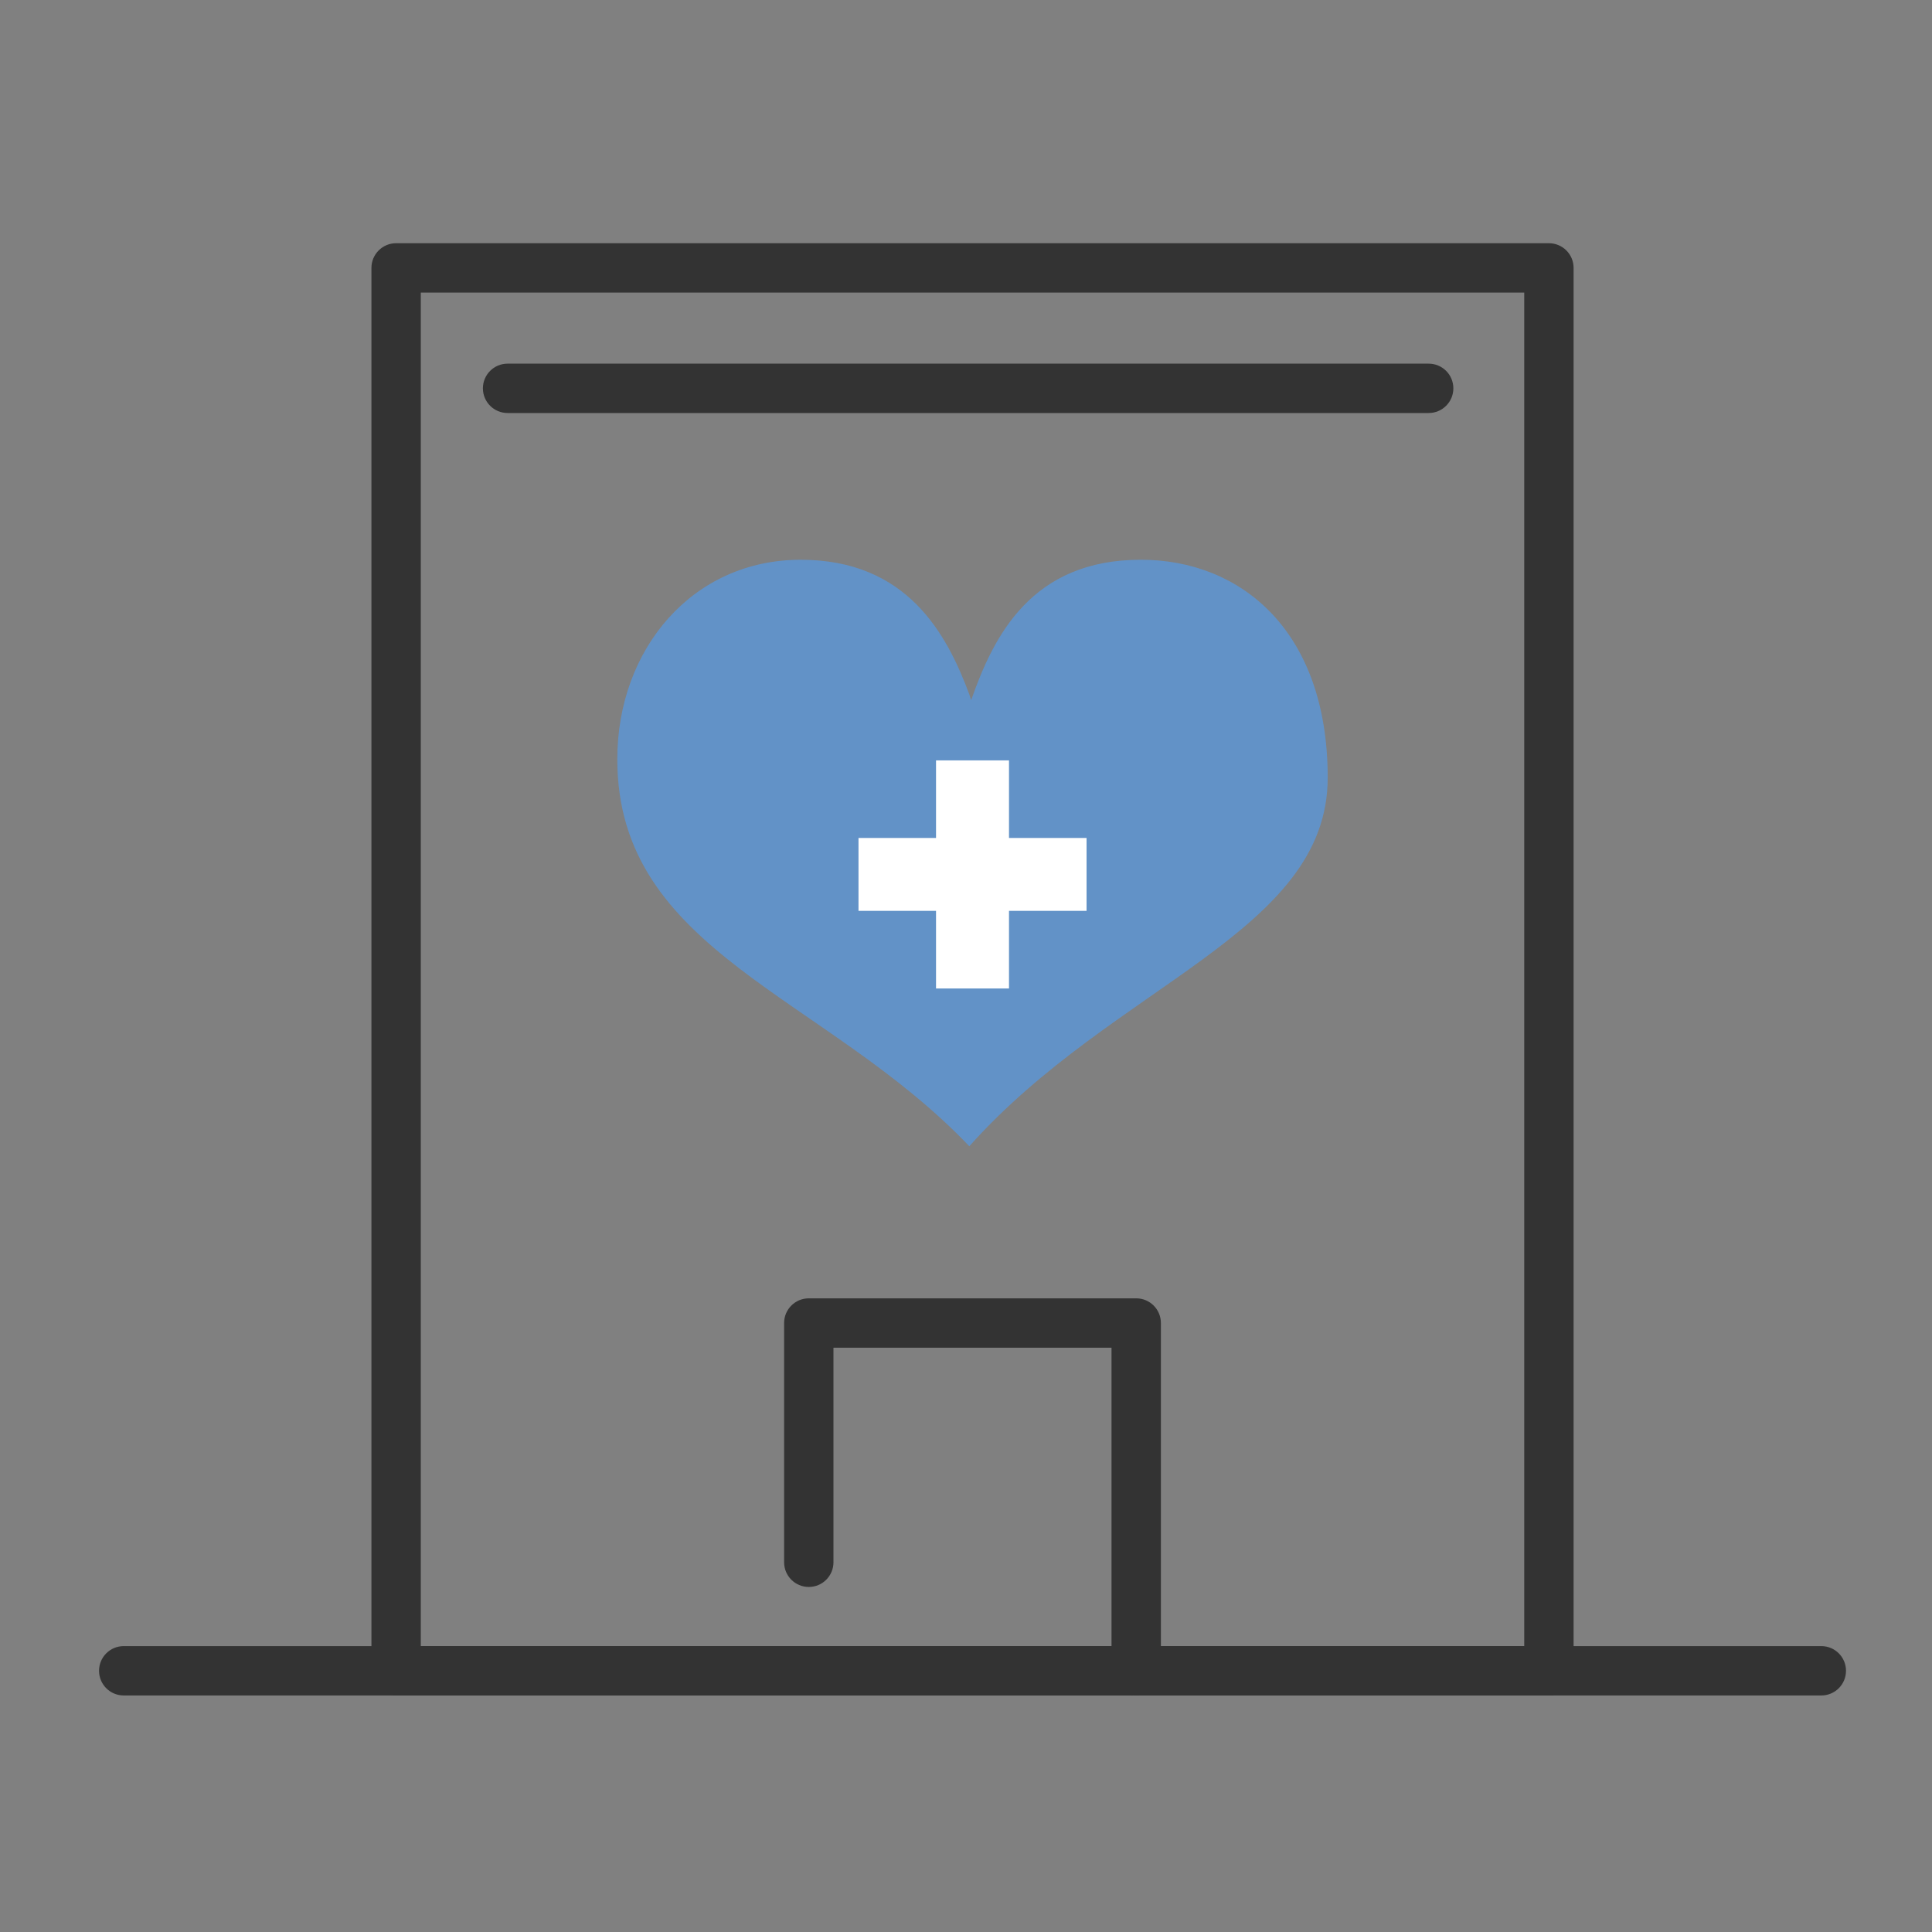
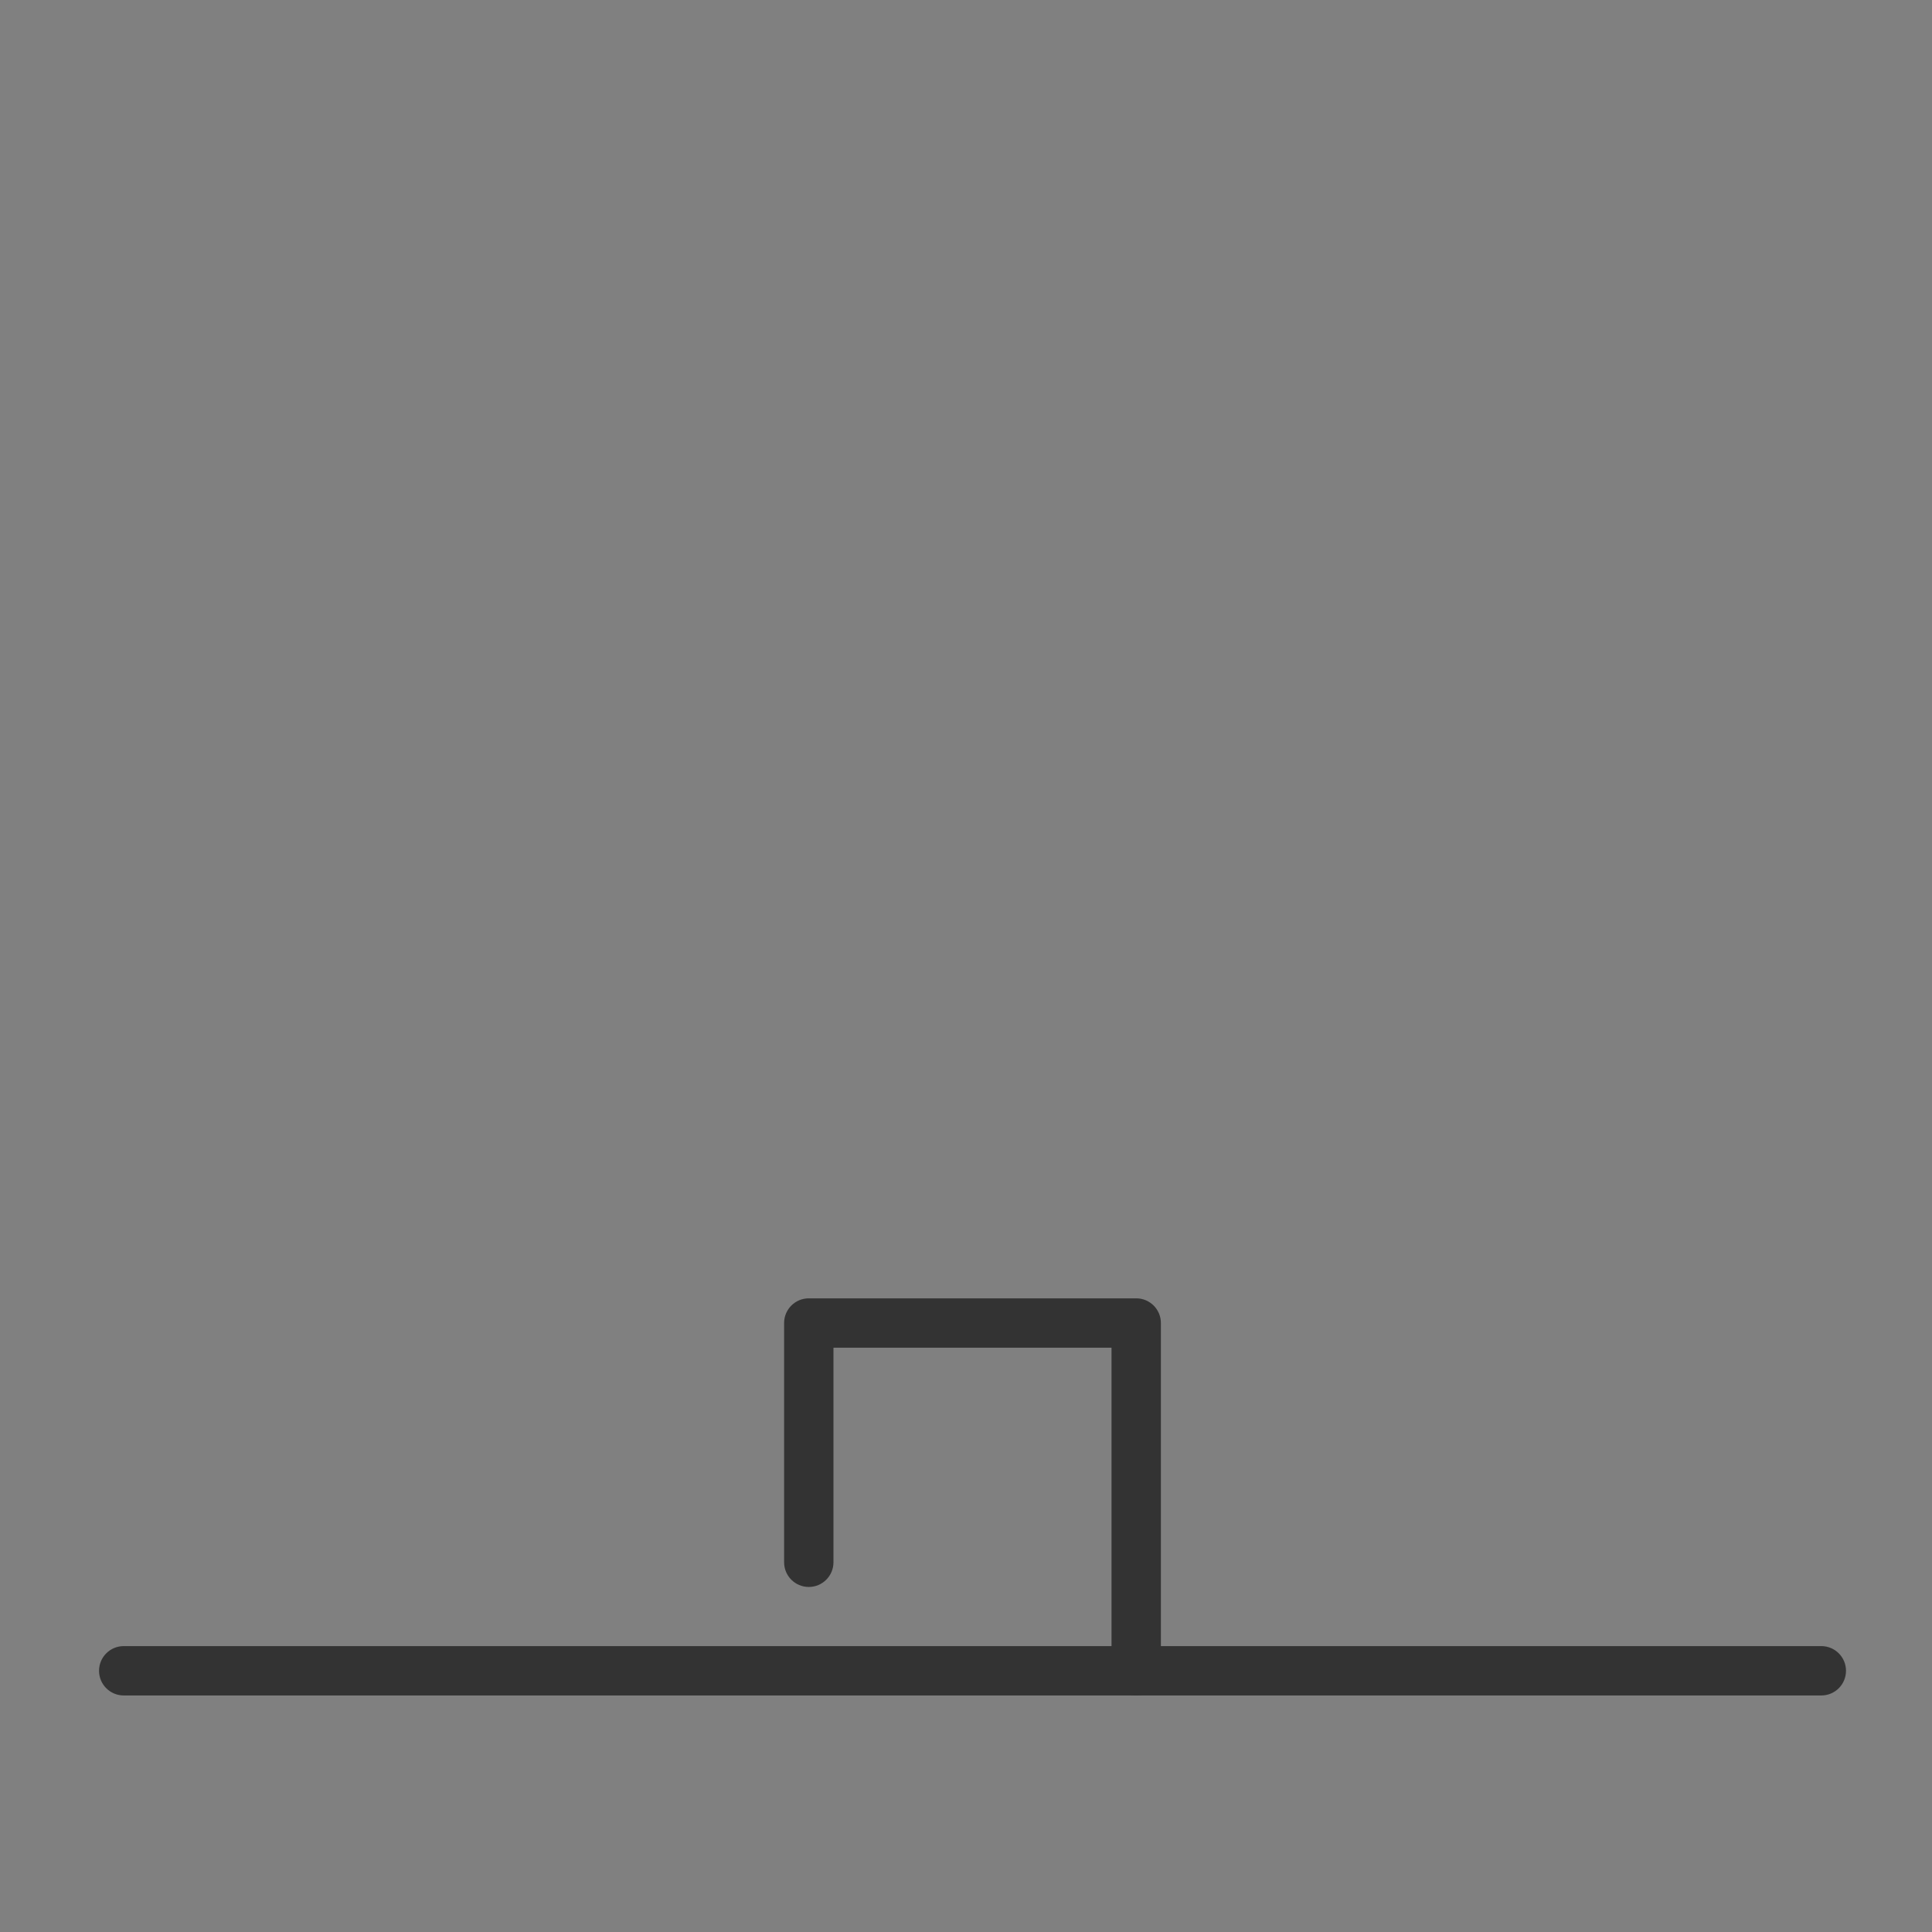
<svg xmlns="http://www.w3.org/2000/svg" version="1.1" id="Layer_1" x="0px" y="0px" width="137px" height="137px" viewBox="0 0 137 137" enable-background="new 0 0 137 137" xml:space="preserve">
  <rect x="0" y="0" width="137" height="137" fill="#808080" stroke="none" />
  <g>
    <g>
-       <path fill="#333333" d="M109.835,120.227H28.089c-0.967,0-1.75-0.783-1.75-1.75V18.997c0-0.967,0.783-1.75,1.75-1.75h81.746    c0.967,0,1.75,0.783,1.75,1.75v99.479C111.585,119.443,110.802,120.227,109.835,120.227z M29.839,116.727h78.246V20.747H29.839    V116.727z" />
      <g>
        <path fill="#333333" d="M129.152,120.227H8.773c-0.967,0-1.75-0.783-1.75-1.75s0.783-1.75,1.75-1.75h120.379     c0.967,0,1.75,0.783,1.75,1.75S130.119,120.227,129.152,120.227z" />
      </g>
    </g>
    <g>
      <g>
        <g>
          <g>
-             <path fill="#6292C7" d="M68.865,49.651c1.607-4.604,4.311-9.959,12.034-9.959c7.075,0,13.25,5.015,13.25,15.456       c0,10.989-15.179,14.659-25.414,26.133C58.507,70.561,43.773,67.51,43.773,53.841c0-7.827,5.345-14.148,13.002-14.148       c7.523,0,10.354,5.221,11.96,9.548L68.865,49.651z" />
-           </g>
+             </g>
        </g>
      </g>
-       <polygon fill="#FFFFFF" points="66.375,70.094 66.375,64.59 60.877,64.59 60.877,59.421 66.375,59.421 66.375,53.92 71.549,53.92     71.549,59.421 77.049,59.421 77.049,64.59 71.549,64.59 71.549,70.094   " />
    </g>
    <path fill="#333333" d="M80.569,120.227c-0.967,0-1.75-0.783-1.75-1.75v-22.91H59.102v15.216c0,0.967-0.783,1.75-1.75,1.75   s-1.75-0.783-1.75-1.75V93.816c0-0.967,0.783-1.75,1.75-1.75h23.218c0.967,0,1.75,0.783,1.75,1.75v24.66   C82.319,119.443,81.536,120.227,80.569,120.227z" />
    <g>
-       <path fill="#333333" d="M101.31,29.287H35.993c-0.967,0-1.75-0.783-1.75-1.75s0.783-1.75,1.75-1.75h65.316    c0.967,0,1.75,0.783,1.75,1.75S102.276,29.287,101.31,29.287z" />
-     </g>
+       </g>
  </g>
</svg>